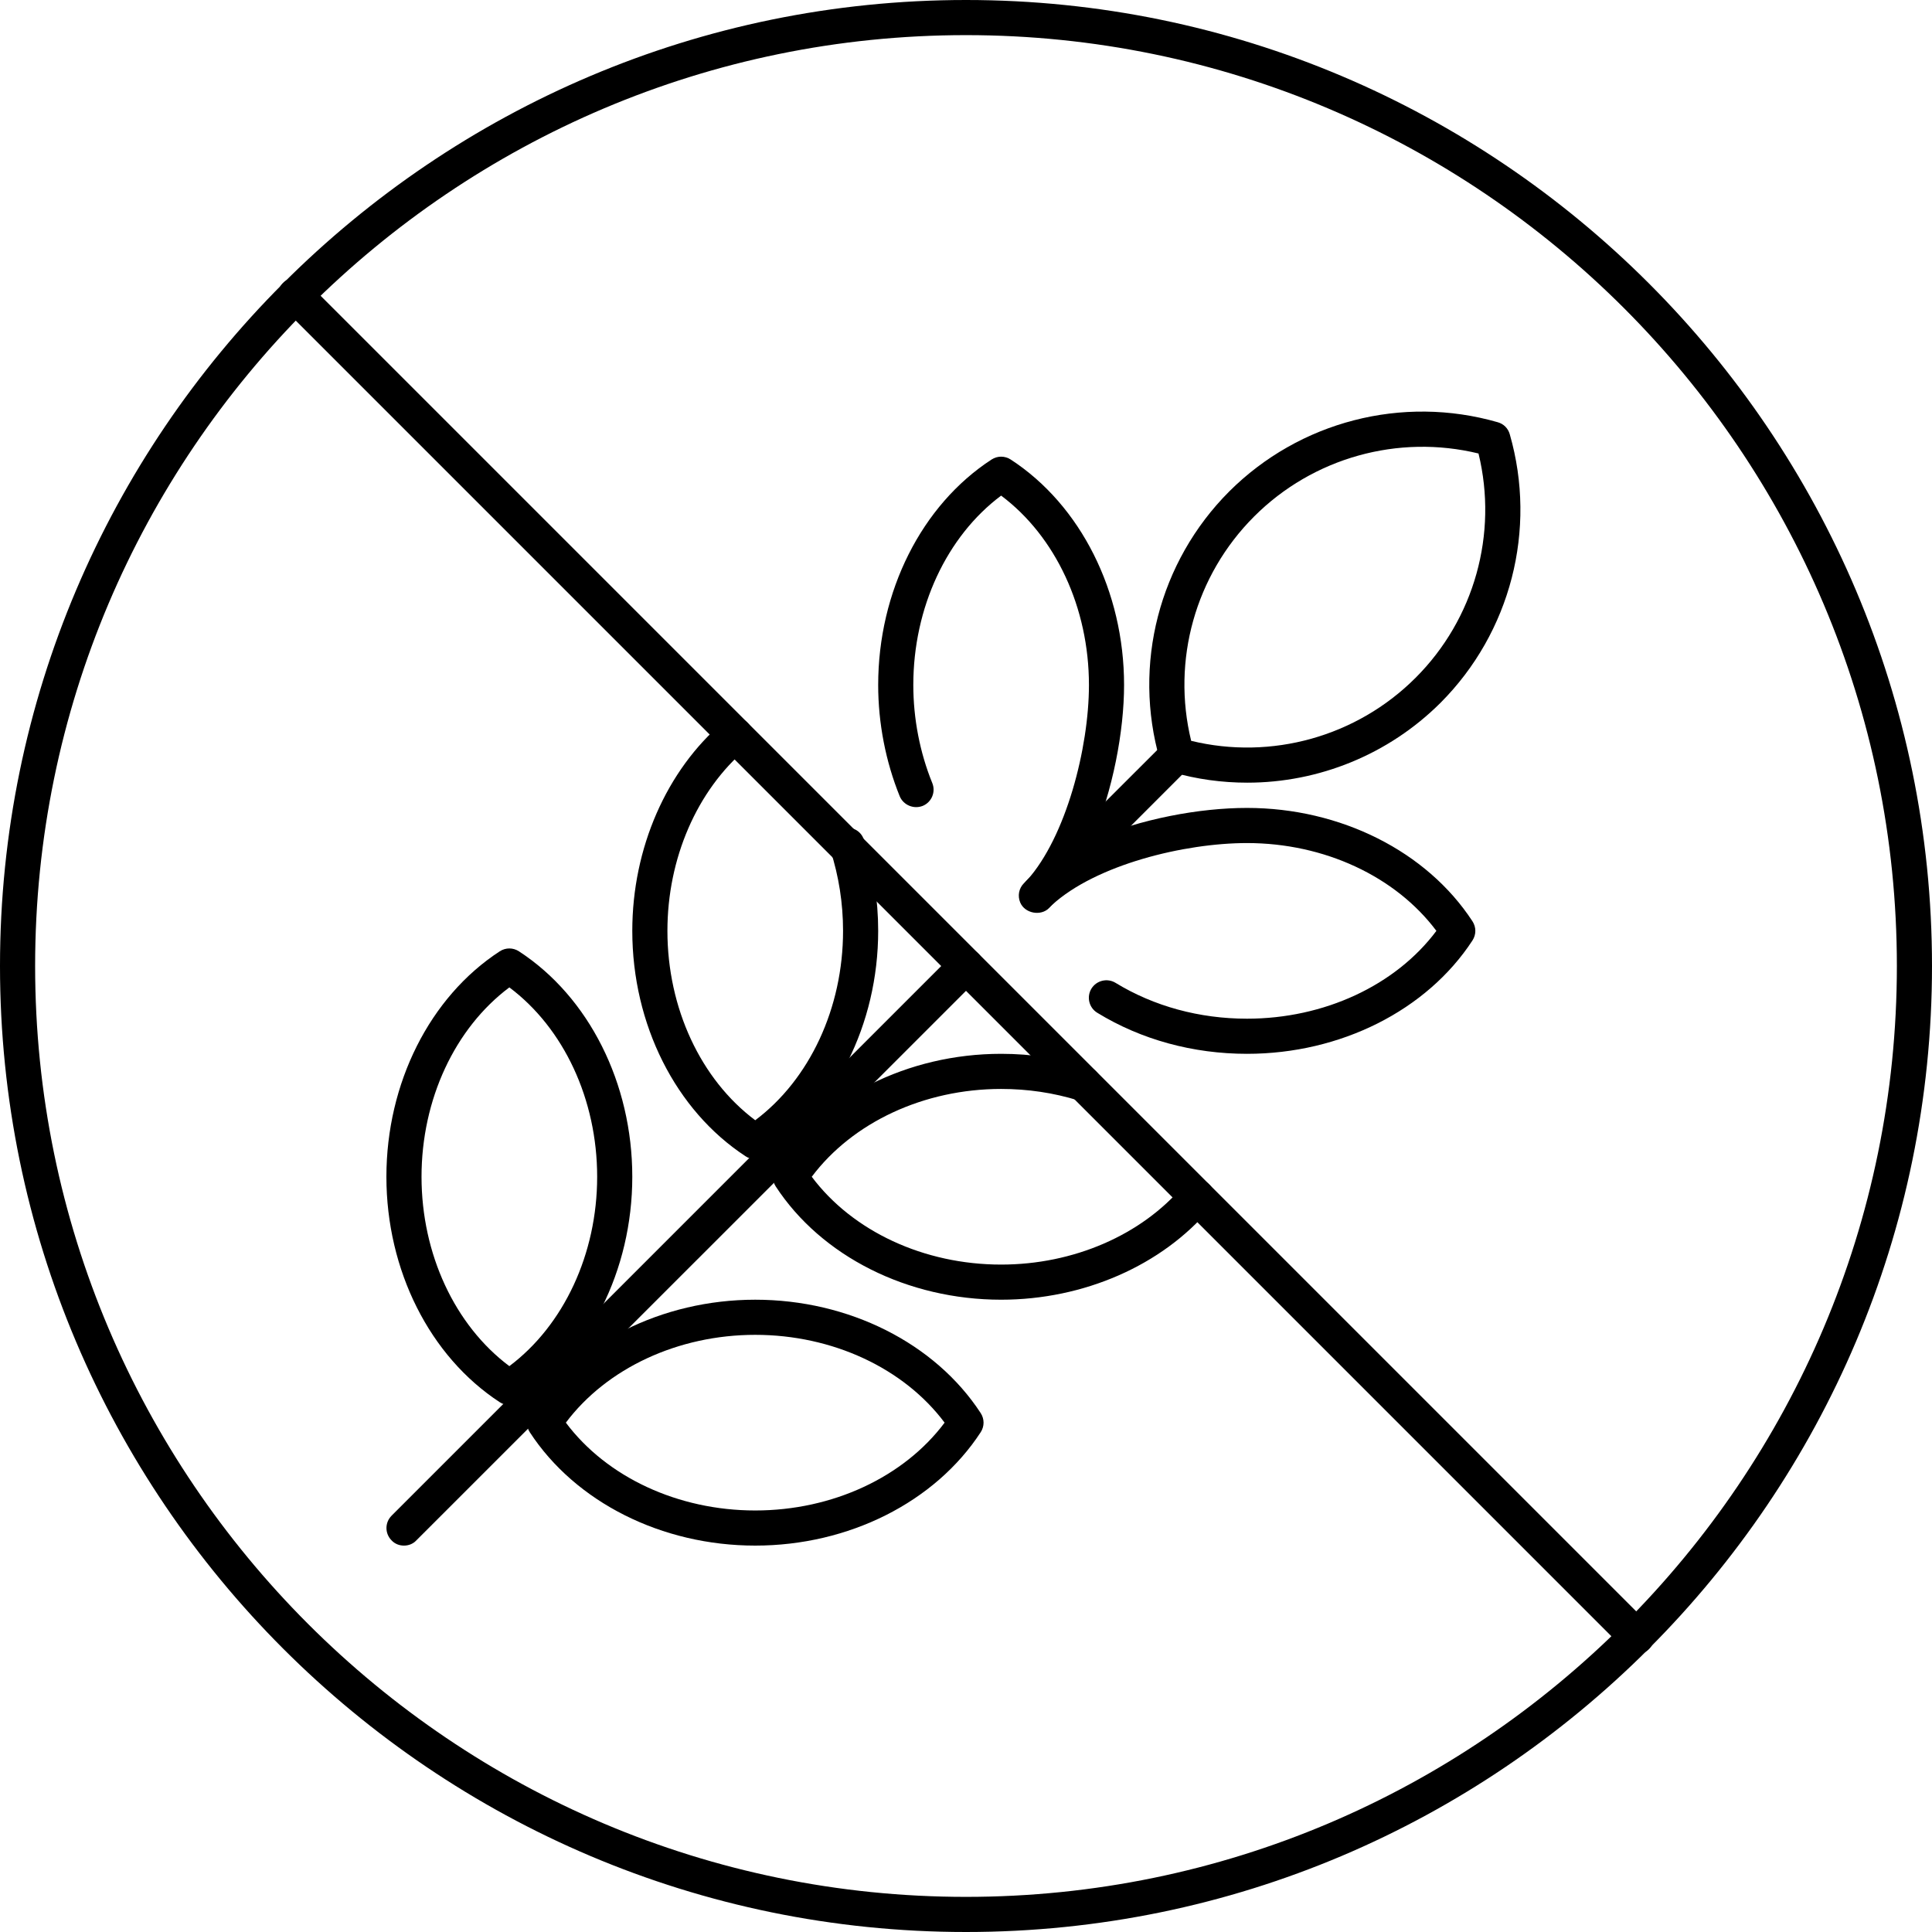
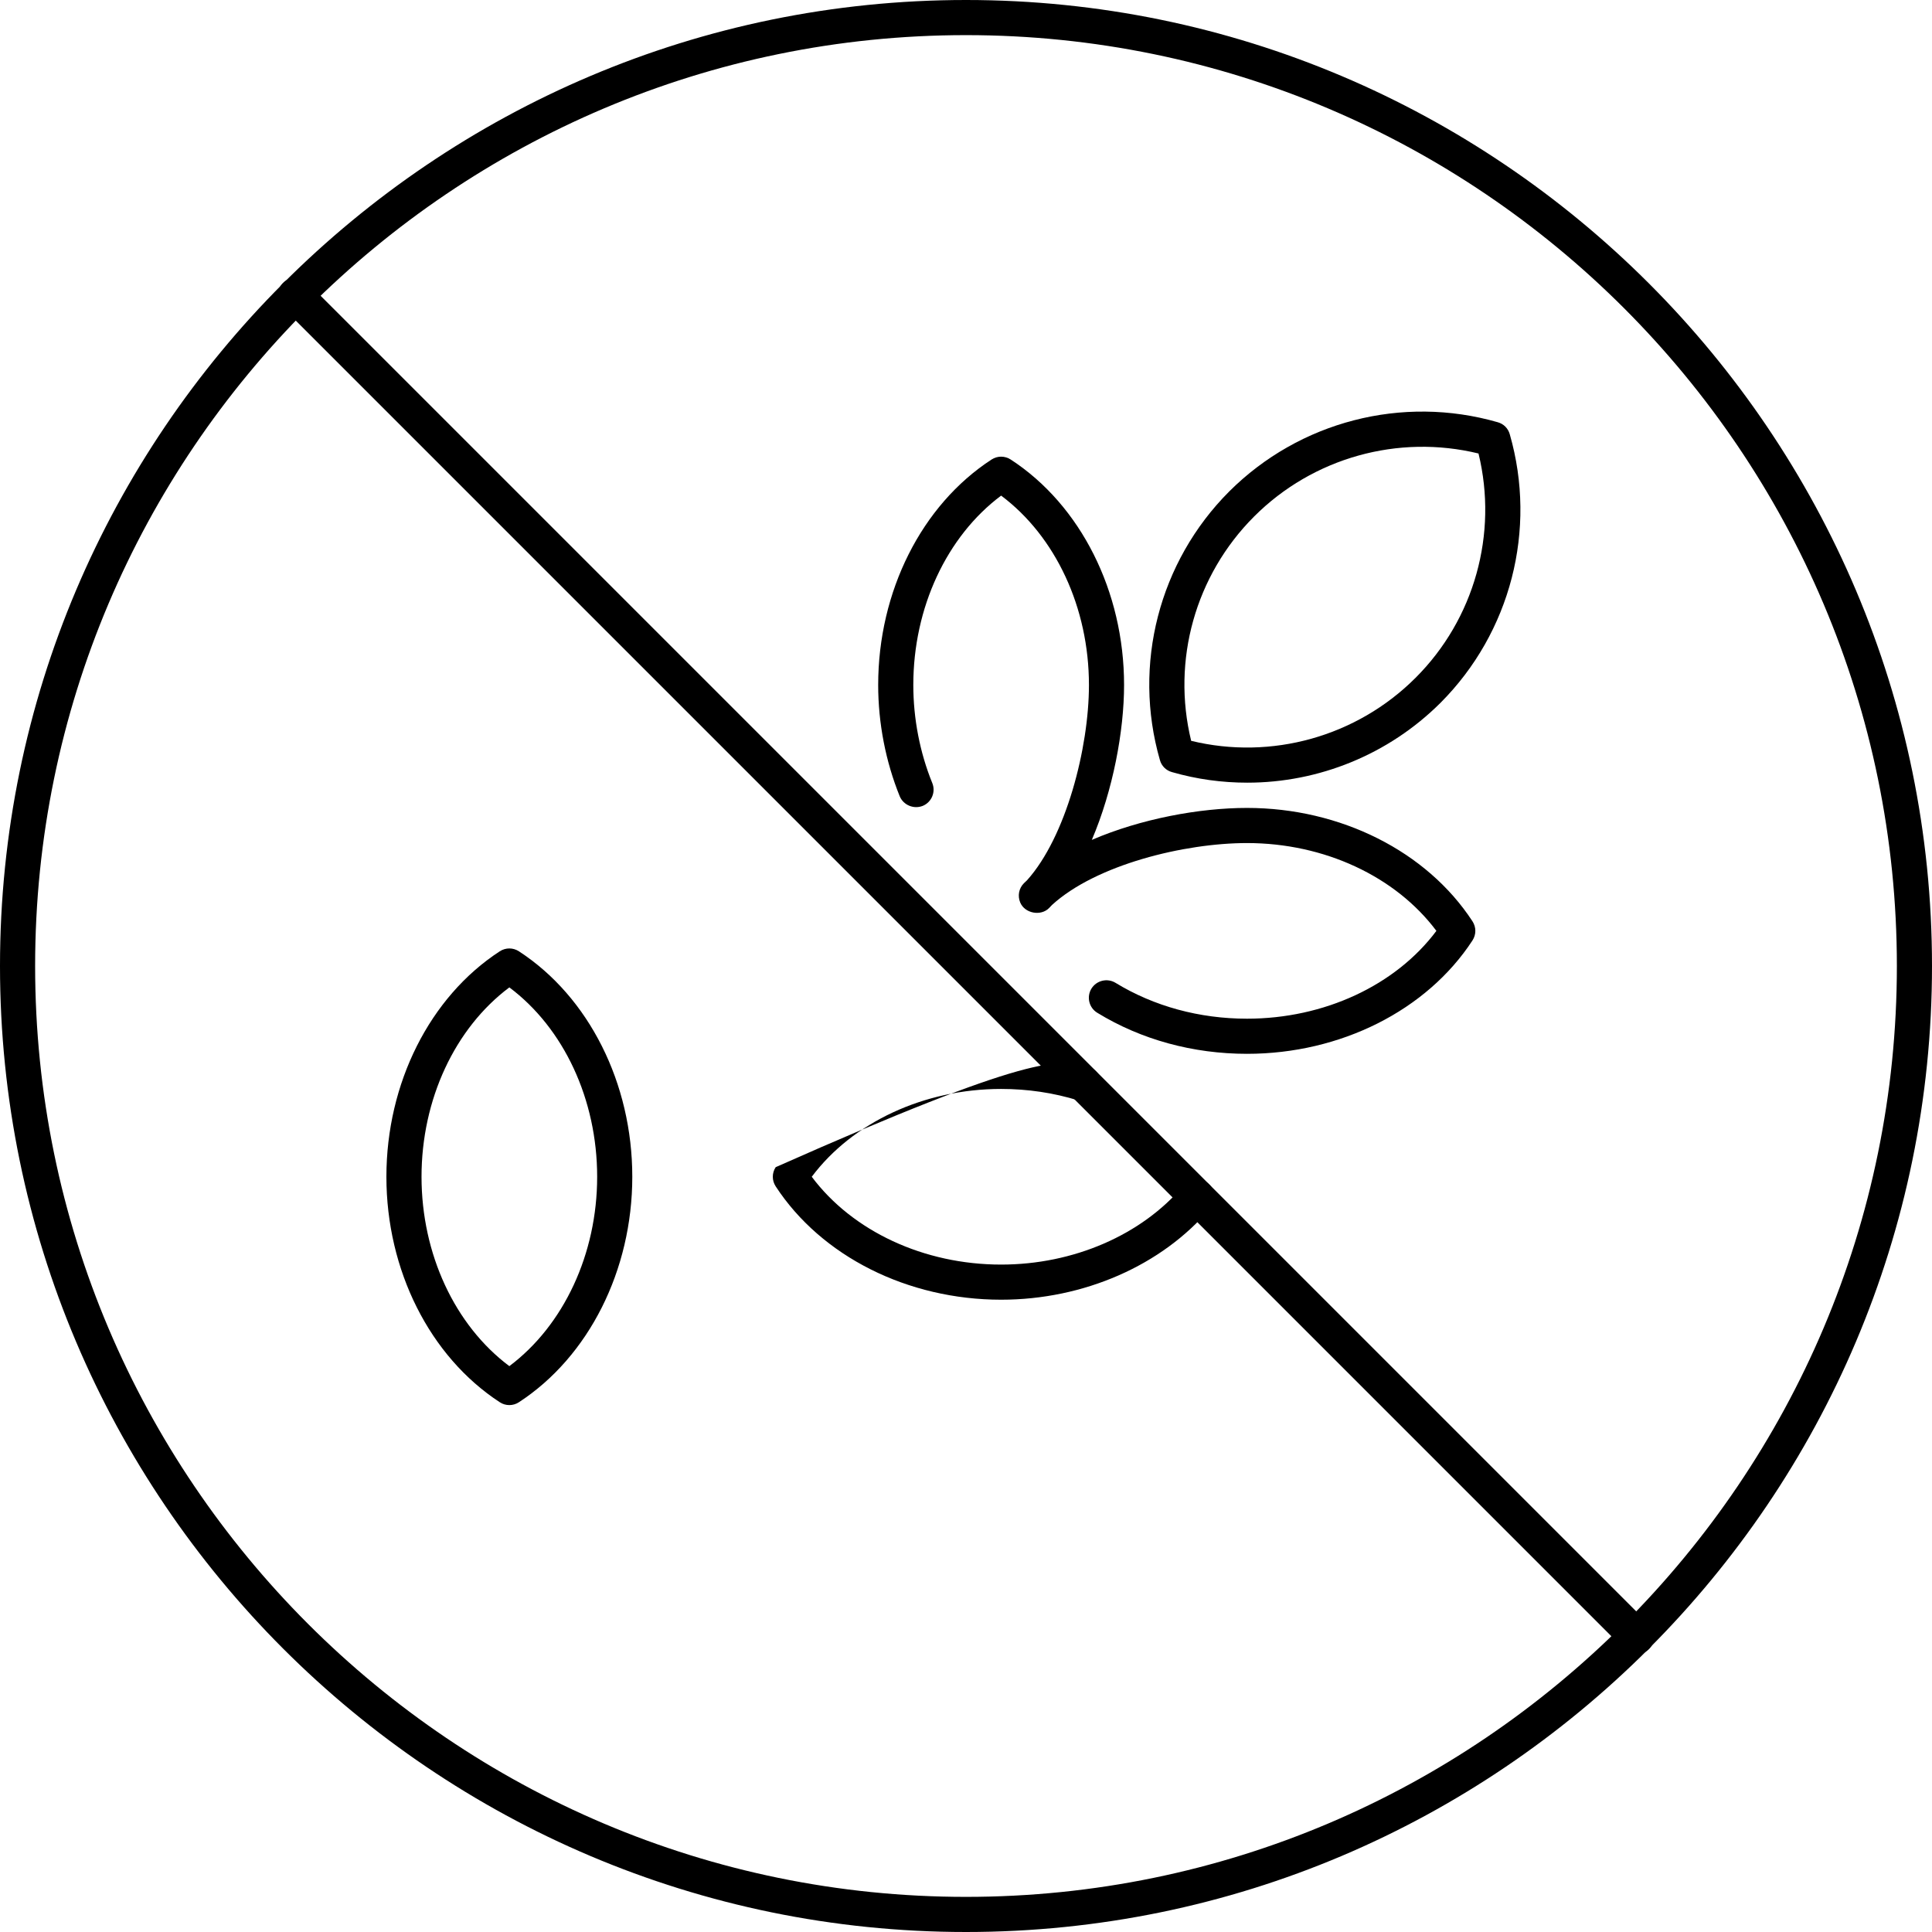
<svg xmlns="http://www.w3.org/2000/svg" height="55.0" preserveAspectRatio="xMidYMid meet" version="1.0" viewBox="4.5 4.5 55.0 55.0" width="55.0" zoomAndPan="magnify">
  <g id="change1_1">
    <path d="M 32 5.5 C 17.387 5.5 5.5 17.387 5.5 32 C 5.5 46.613 17.387 58.5 32 58.5 C 46.613 58.5 58.5 46.613 58.5 32 C 58.5 17.387 46.613 5.5 32 5.5 Z M 32 59.5 C 16.836 59.5 4.5 47.164 4.5 32 C 4.5 16.836 16.836 4.5 32 4.5 C 47.164 4.5 59.5 16.836 59.5 32 C 59.5 47.164 47.164 59.5 32 59.5" />
    <path d="M 51.094 51.594 C 50.965 51.594 50.836 51.543 50.738 51.445 L 12.555 13.262 C 12.359 13.066 12.359 12.75 12.555 12.555 C 12.75 12.359 13.066 12.359 13.262 12.555 L 51.445 50.738 C 51.641 50.934 51.641 51.25 51.445 51.445 C 51.348 51.543 51.219 51.594 51.094 51.594" />
-     <path d="M 16 48.5 C 15.871 48.5 15.742 48.453 15.648 48.352 C 15.453 48.156 15.453 47.844 15.648 47.648 L 31.648 31.648 C 31.844 31.453 32.156 31.453 32.352 31.648 C 32.547 31.844 32.547 32.16 32.352 32.355 L 16.352 48.352 C 16.258 48.453 16.129 48.5 16 48.5" />
-     <path d="M 34.094 30.406 C 33.965 30.406 33.84 30.355 33.738 30.258 C 33.543 30.062 33.543 29.746 33.738 29.551 L 37.648 25.648 C 37.844 25.453 38.156 25.453 38.352 25.648 C 38.547 25.844 38.547 26.156 38.352 26.352 L 34.449 30.258 C 34.348 30.355 34.223 30.406 34.094 30.406" />
    <path d="M 38.41 25.59 C 40.691 26.145 43.121 25.473 44.797 23.797 C 46.473 22.125 47.148 19.699 46.59 17.41 C 44.305 16.855 41.879 17.527 40.203 19.203 C 38.527 20.879 37.852 23.301 38.41 25.59 Z M 40.008 26.781 C 39.289 26.781 38.57 26.684 37.863 26.48 C 37.695 26.434 37.566 26.305 37.52 26.137 C 36.738 23.422 37.496 20.492 39.492 18.492 C 41.492 16.496 44.422 15.738 47.137 16.52 C 47.305 16.566 47.434 16.695 47.48 16.863 C 48.262 19.578 47.504 22.508 45.508 24.508 C 44.027 25.984 42.039 26.781 40.008 26.781" />
    <path d="M 40 34.5 C 38.465 34.5 36.988 34.098 35.738 33.332 C 35.504 33.191 35.426 32.883 35.57 32.645 C 35.715 32.41 36.023 32.336 36.258 32.48 C 37.352 33.148 38.648 33.5 40 33.5 C 42.199 33.5 44.23 32.551 45.391 31 C 44.23 29.449 42.199 28.5 40 28.5 C 38.215 28.5 35.703 29.117 34.449 30.262 C 34.422 30.289 34.395 30.32 34.367 30.348 C 34.133 30.59 33.672 30.504 33.543 30.191 C 33.465 30.004 33.504 29.789 33.648 29.645 C 33.676 29.617 33.707 29.586 33.738 29.559 C 34.844 28.328 35.5 25.797 35.5 24 C 35.5 21.801 34.551 19.77 33 18.609 C 31.449 19.77 30.5 21.801 30.5 24 C 30.5 24.961 30.688 25.926 31.039 26.789 C 31.145 27.043 31.023 27.336 30.77 27.441 C 30.516 27.543 30.219 27.422 30.113 27.168 C 29.715 26.184 29.5 25.09 29.5 24 C 29.5 21.34 30.734 18.879 32.727 17.582 C 32.895 17.473 33.105 17.473 33.273 17.582 C 35.266 18.879 36.5 21.34 36.5 24 C 36.5 25.309 36.184 27 35.582 28.41 C 36.977 27.809 38.648 27.5 40 27.5 C 42.66 27.5 45.117 28.734 46.418 30.727 C 46.527 30.895 46.527 31.105 46.418 31.273 C 45.117 33.266 42.66 34.5 40 34.5" />
-     <path d="M 26 37.5 C 25.906 37.5 25.809 37.473 25.727 37.418 C 23.734 36.117 22.5 33.66 22.5 31 C 22.5 28.648 23.473 26.422 25.102 25.043 C 25.316 24.867 25.633 24.895 25.809 25.105 C 25.988 25.316 25.961 25.629 25.75 25.809 C 24.34 27 23.5 28.941 23.5 31 C 23.5 33.199 24.449 35.23 26 36.391 C 27.547 35.23 28.5 33.199 28.5 31 C 28.5 30.215 28.379 29.445 28.145 28.715 C 28.059 28.449 28.203 28.168 28.465 28.086 C 28.73 28 29.012 28.145 29.094 28.406 C 29.363 29.238 29.5 30.109 29.5 31 C 29.5 33.66 28.262 36.121 26.273 37.418 C 26.191 37.473 26.094 37.5 26 37.5" />
-     <path d="M 33 41.5 C 30.34 41.5 27.883 40.266 26.582 38.273 C 26.473 38.105 26.473 37.895 26.582 37.727 C 27.883 35.738 30.34 34.5 33 34.5 C 33.852 34.5 34.695 34.625 35.496 34.875 C 35.758 34.957 35.906 35.234 35.824 35.5 C 35.742 35.762 35.461 35.906 35.199 35.828 C 34.492 35.609 33.754 35.5 33 35.5 C 30.801 35.5 28.77 36.453 27.609 38 C 28.77 39.551 30.801 40.5 33 40.5 C 35.059 40.5 37 39.66 38.191 38.25 C 38.367 38.039 38.684 38.016 38.895 38.191 C 39.105 38.371 39.133 38.684 38.953 38.895 C 37.574 40.527 35.348 41.5 33 41.5" />
+     <path d="M 33 41.5 C 30.34 41.5 27.883 40.266 26.582 38.273 C 26.473 38.105 26.473 37.895 26.582 37.727 C 33.852 34.5 34.695 34.625 35.496 34.875 C 35.758 34.957 35.906 35.234 35.824 35.5 C 35.742 35.762 35.461 35.906 35.199 35.828 C 34.492 35.609 33.754 35.5 33 35.5 C 30.801 35.5 28.77 36.453 27.609 38 C 28.77 39.551 30.801 40.5 33 40.5 C 35.059 40.5 37 39.66 38.191 38.25 C 38.367 38.039 38.684 38.016 38.895 38.191 C 39.105 38.371 39.133 38.684 38.953 38.895 C 37.574 40.527 35.348 41.5 33 41.5" />
    <path d="M 19 32.609 C 17.449 33.77 16.5 35.801 16.5 38 C 16.5 40.199 17.449 42.23 19 43.391 C 20.547 42.23 21.5 40.199 21.5 38 C 21.5 35.801 20.551 33.77 19 32.609 Z M 19 44.5 C 18.906 44.5 18.809 44.473 18.727 44.418 C 16.734 43.117 15.5 40.66 15.5 38 C 15.5 35.34 16.734 32.879 18.727 31.582 C 18.895 31.473 19.105 31.473 19.273 31.582 C 21.266 32.879 22.5 35.34 22.5 38 C 22.5 40.66 21.262 43.121 19.273 44.418 C 19.191 44.473 19.094 44.5 19 44.5" />
-     <path d="M 20.609 45 C 21.77 46.551 23.801 47.5 26 47.5 C 28.199 47.5 30.23 46.551 31.391 45 C 30.23 43.449 28.199 42.5 26 42.5 C 23.801 42.5 21.77 43.453 20.609 45 Z M 26 48.5 C 23.34 48.5 20.883 47.266 19.582 45.273 C 19.473 45.105 19.473 44.895 19.582 44.727 C 20.883 42.738 23.34 41.5 26 41.5 C 28.66 41.5 31.117 42.734 32.418 44.727 C 32.527 44.895 32.527 45.105 32.418 45.273 C 31.117 47.266 28.66 48.5 26 48.5" />
  </g>
</svg>